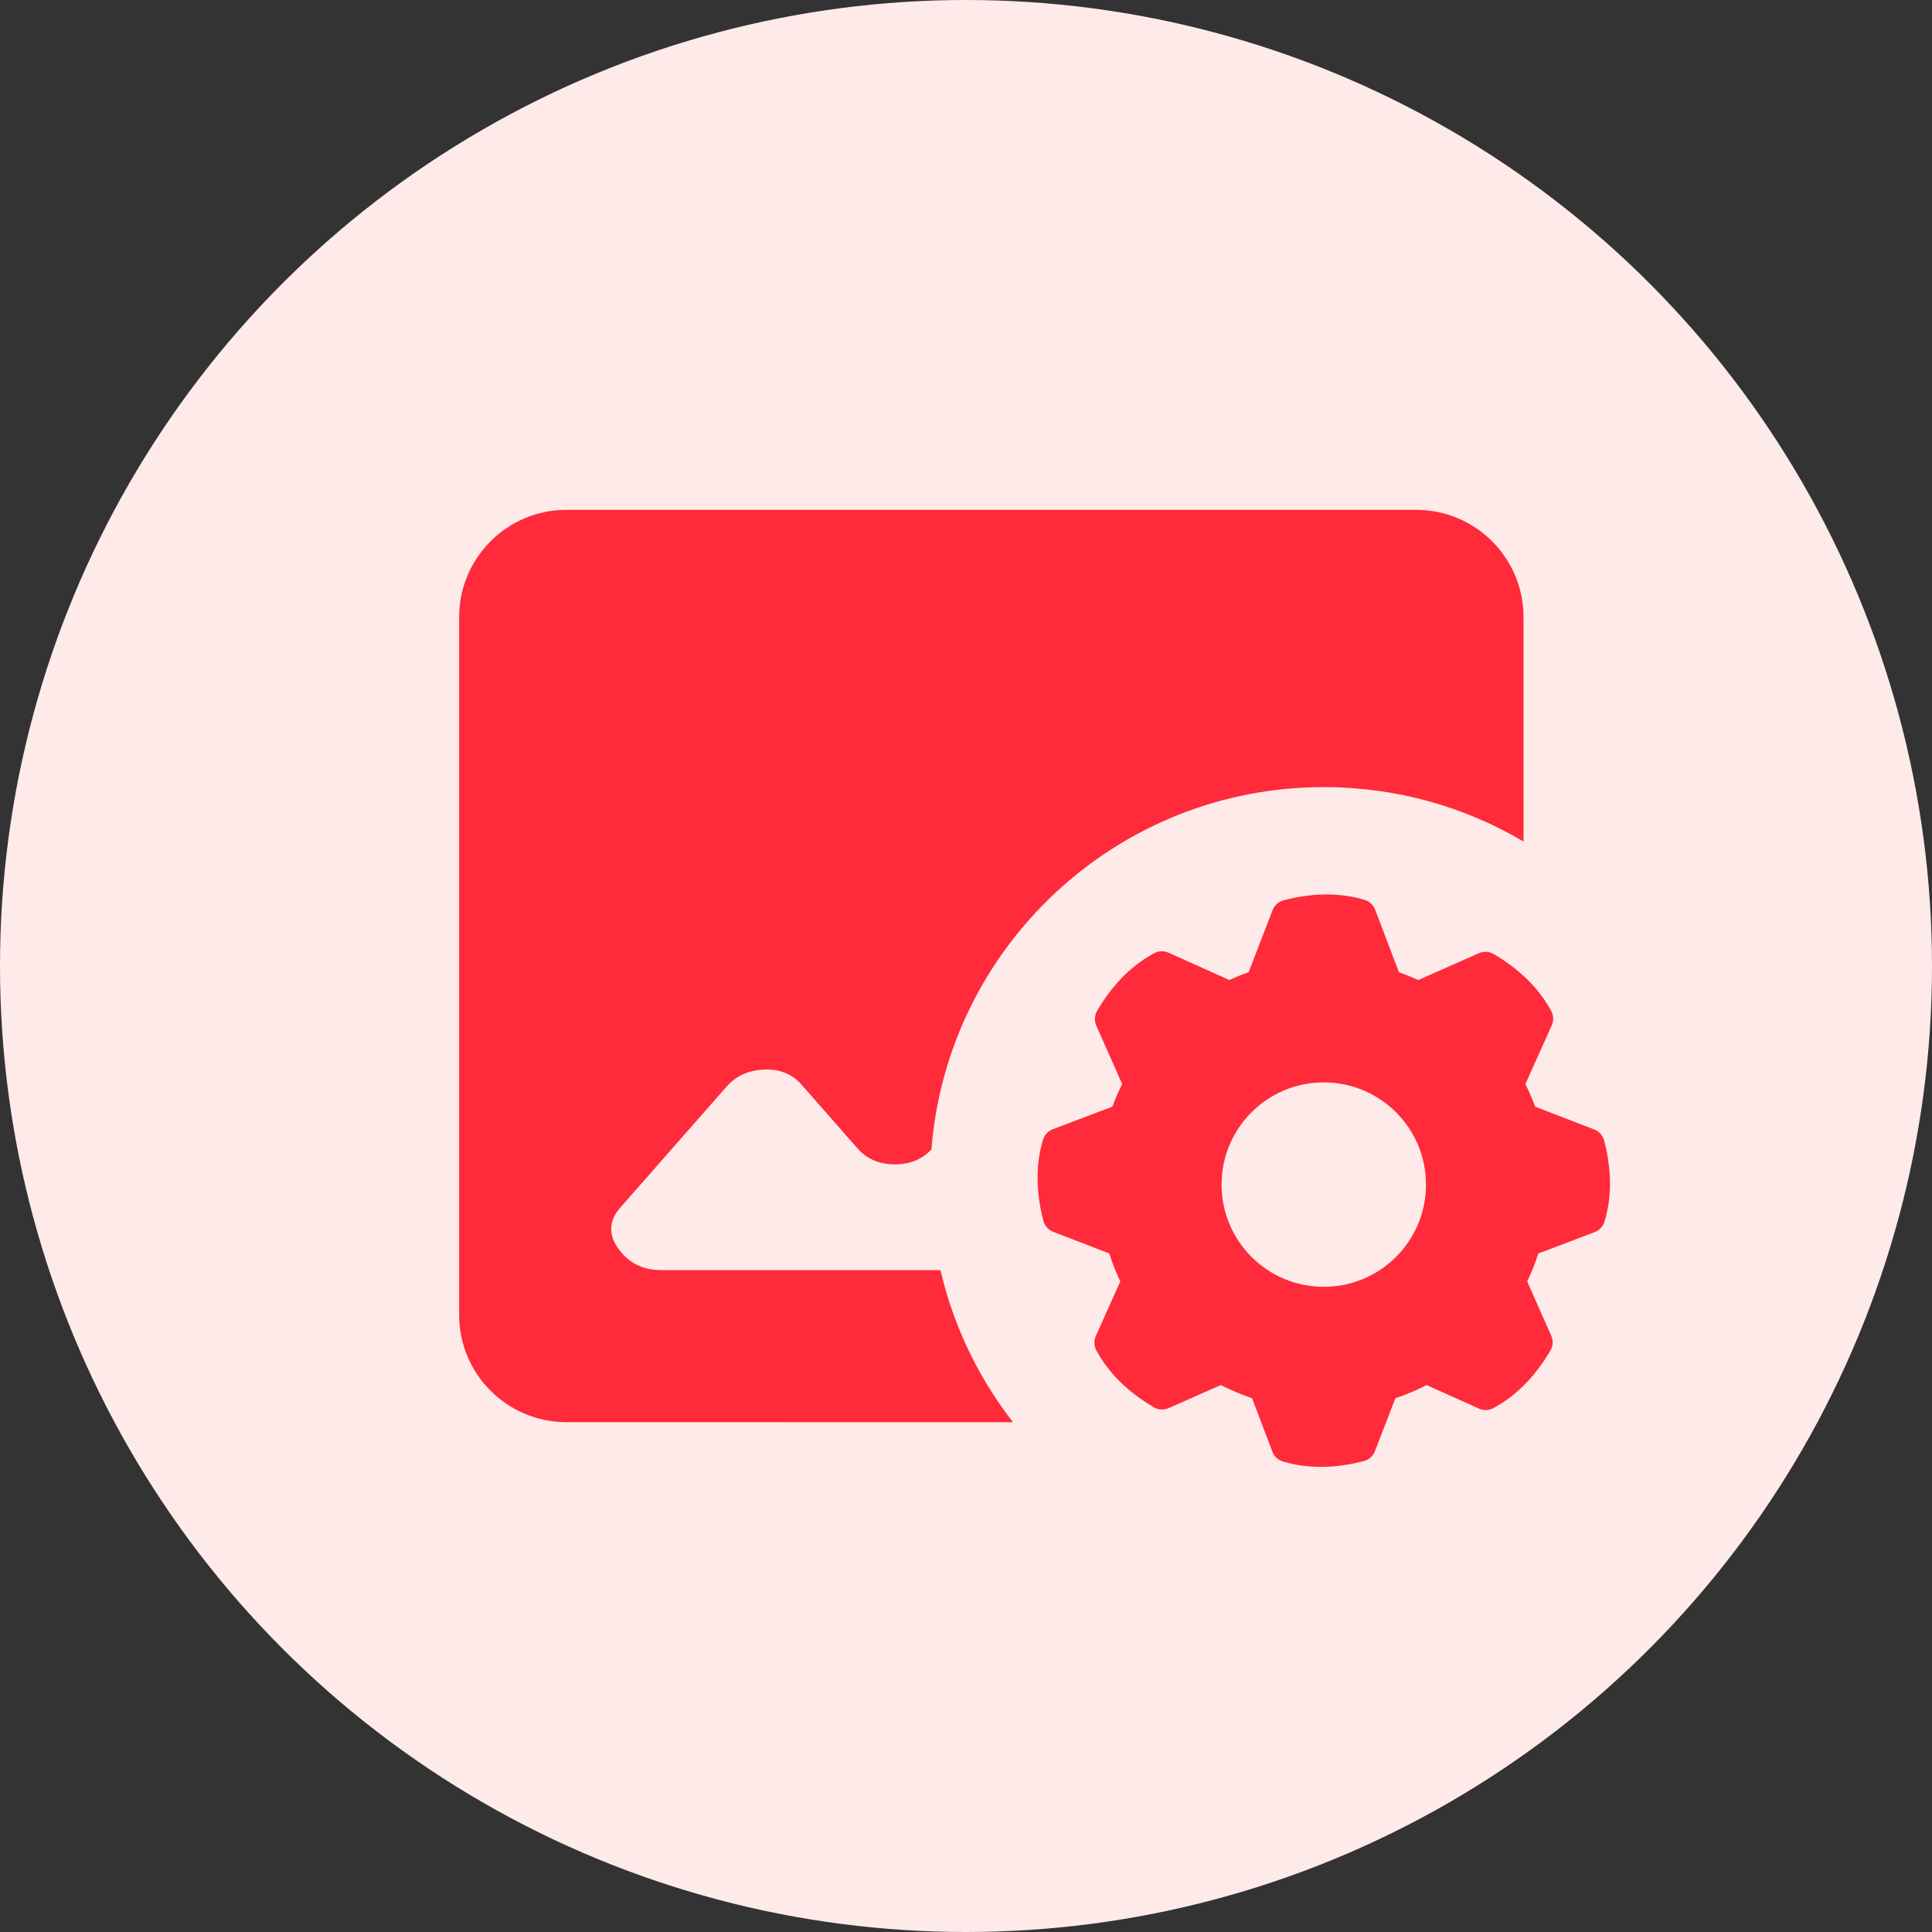
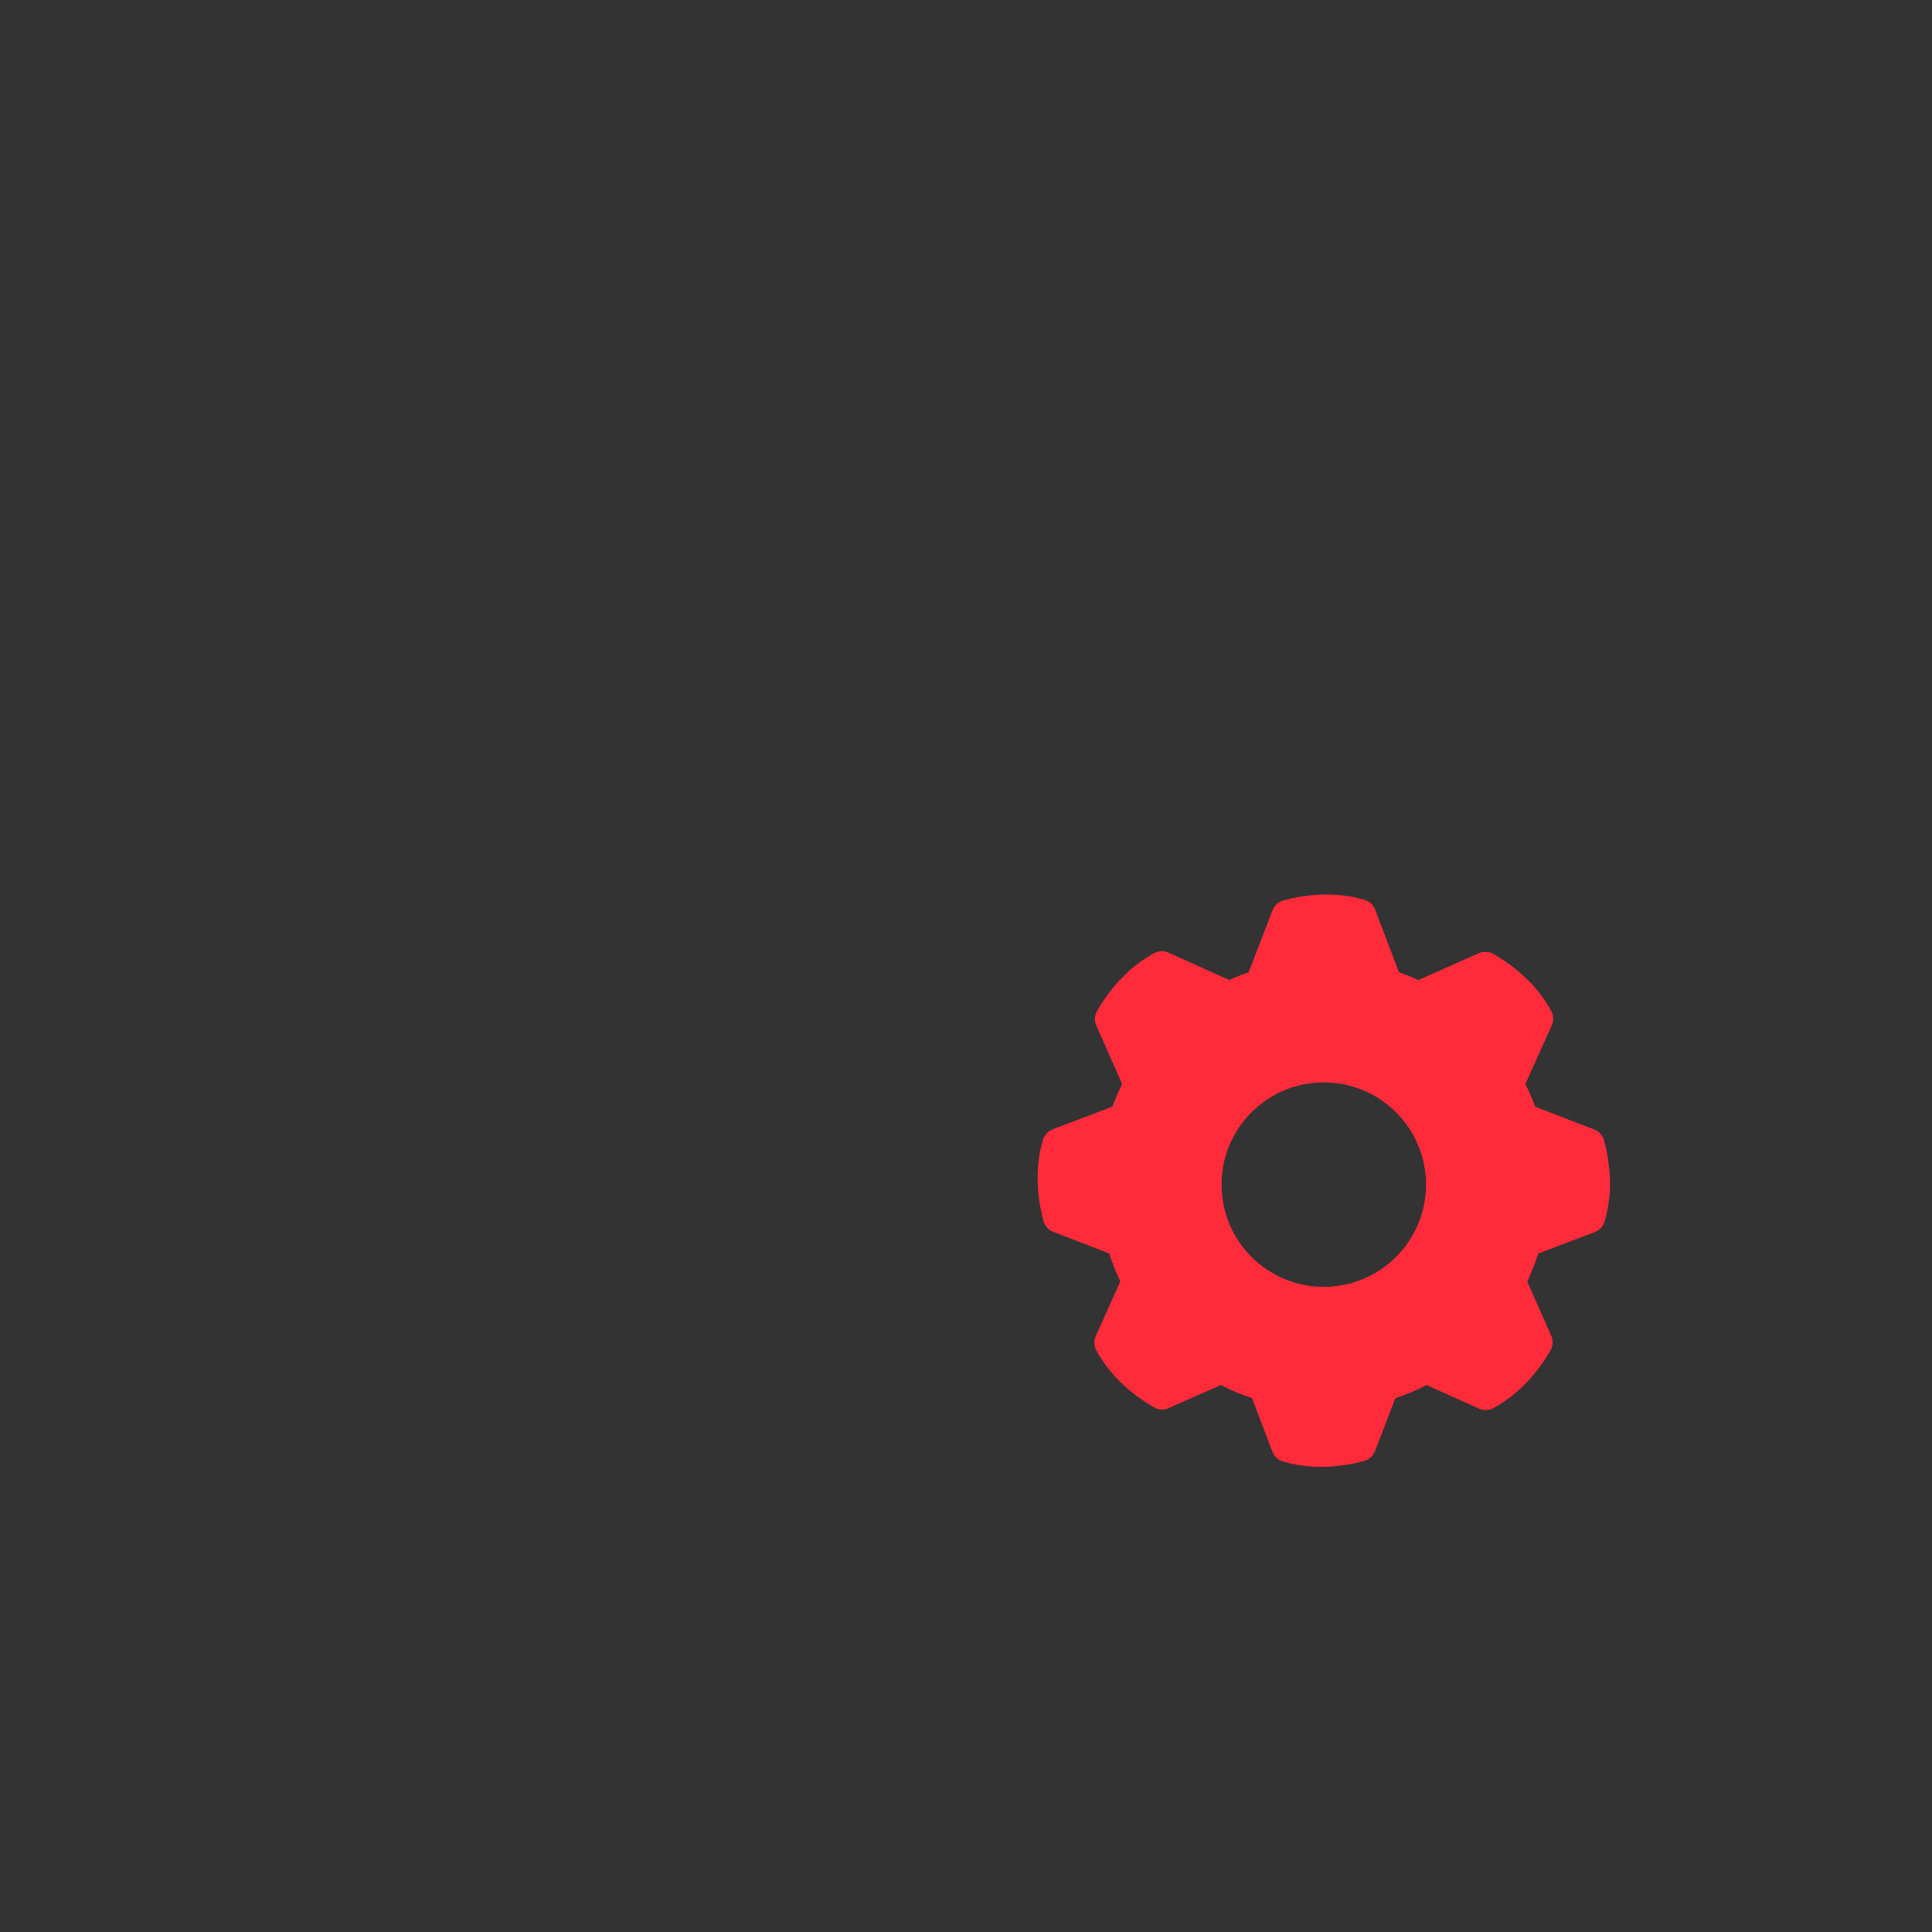
<svg xmlns="http://www.w3.org/2000/svg" width="54px" height="54px" viewBox="0 0 54 54" version="1.1">
  <rect x="0" y="0" width="54" height="54" fill="#333333" stroke="none" />
  <title>Promotional/Onboarding-USP/Icon_manage_frame_photos</title>
  <g id="Promotional/Onboarding-USP/Icon_manage_frame_photos" stroke="none" stroke-width="1" fill="none" fill-rule="evenodd">
-     <circle id="Oval" fill="#FFEAEA" cx="27" cy="27" r="27" />
    <g id="Icons/Menu/Side_menu/Connected_frames/See_photos_remotely" transform="translate(12.833, 14.25)" fill="#FF2A3A">
-       <path d="M26.75,0 C28.407,-4.4408921e-16 29.75,1.343 29.75,3 L29.751,9.271 C28.114,8.304 26.205,7.75 24.167,7.75 C18.387,7.75 13.649,12.207 13.201,17.871 L13.225,17.848 C12.963,18.145 12.615,18.294 12.18,18.294 C11.744,18.294 11.396,18.145 11.135,17.848 L9.567,16.063 C9.306,15.766 8.958,15.626 8.522,15.645 C8.087,15.663 7.738,15.821 7.477,16.119 L4.538,19.465 C4.19,19.837 4.157,20.227 4.44,20.636 C4.723,21.045 5.126,21.25 5.649,21.25 L13.452,21.25 C13.818,22.824 14.521,24.267 15.481,25.501 L3,25.5 C1.343,25.5 0,24.157 0,22.5 L0,3 C0,1.343 1.343,0 3,0 L26.75,0 Z" id="Combined-Shape" />
      <path d="M24.167,21.717 C22.589,21.717 21.31,20.438 21.31,18.86 C21.31,17.282 22.589,16.003 24.167,16.003 C25.745,16.003 27.024,17.282 27.024,18.86 C27.024,20.438 25.745,21.717 24.167,21.717 M32.003,17.627 C31.966,17.486 31.864,17.372 31.728,17.32 L30.076,16.682 C29.996,16.465 29.904,16.254 29.802,16.049 L30.539,14.41 C30.596,14.283 30.591,14.136 30.526,14.012 C30.419,13.81 30.216,13.486 29.88,13.15 C29.527,12.797 29.143,12.548 28.913,12.414 C28.788,12.342 28.635,12.333 28.502,12.392 L26.807,13.143 C26.631,13.061 26.451,12.988 26.267,12.923 L25.603,11.175 C25.554,11.045 25.447,10.944 25.313,10.903 C25.095,10.836 24.722,10.75 24.247,10.75 C23.747,10.75 23.3,10.845 23.043,10.914 C22.903,10.951 22.789,11.053 22.736,11.188 L22.067,12.923 C21.883,12.988 21.703,13.061 21.527,13.142 L19.827,12.378 C19.699,12.321 19.553,12.325 19.429,12.391 C19.227,12.498 18.902,12.701 18.566,13.037 C18.213,13.39 17.964,13.774 17.831,14.003 C17.758,14.129 17.75,14.282 17.808,14.415 L18.532,16.048 C18.43,16.253 18.338,16.464 18.258,16.681 L16.592,17.313 C16.462,17.363 16.361,17.47 16.32,17.603 C16.253,17.822 16.167,18.195 16.167,18.67 C16.167,19.169 16.262,19.617 16.33,19.873 C16.368,20.014 16.47,20.128 16.605,20.18 L18.17,20.784 C18.256,21.053 18.36,21.314 18.48,21.566 L17.795,23.09 C17.737,23.217 17.742,23.364 17.807,23.488 C17.914,23.69 18.117,24.014 18.453,24.35 C18.806,24.703 19.19,24.952 19.42,25.086 C19.546,25.158 19.698,25.167 19.831,25.108 L21.29,24.462 C21.569,24.606 21.861,24.729 22.163,24.831 L22.73,26.325 C22.779,26.455 22.886,26.556 23.02,26.597 C23.239,26.664 23.612,26.75 24.087,26.75 C24.586,26.75 25.034,26.655 25.29,26.586 C25.431,26.549 25.545,26.447 25.597,26.312 L26.168,24.831 C26.47,24.73 26.762,24.607 27.041,24.463 L28.507,25.122 C28.634,25.179 28.781,25.175 28.904,25.109 C29.106,25.002 29.431,24.799 29.767,24.463 C30.12,24.11 30.369,23.726 30.502,23.497 C30.575,23.371 30.584,23.218 30.525,23.085 L29.853,21.568 C29.973,21.316 30.076,21.055 30.163,20.786 L31.741,20.187 C31.872,20.137 31.972,20.03 32.013,19.897 C32.08,19.678 32.167,19.305 32.167,18.83 C32.167,18.331 32.071,17.883 32.003,17.627" id="Fill-1" />
    </g>
  </g>
</svg>